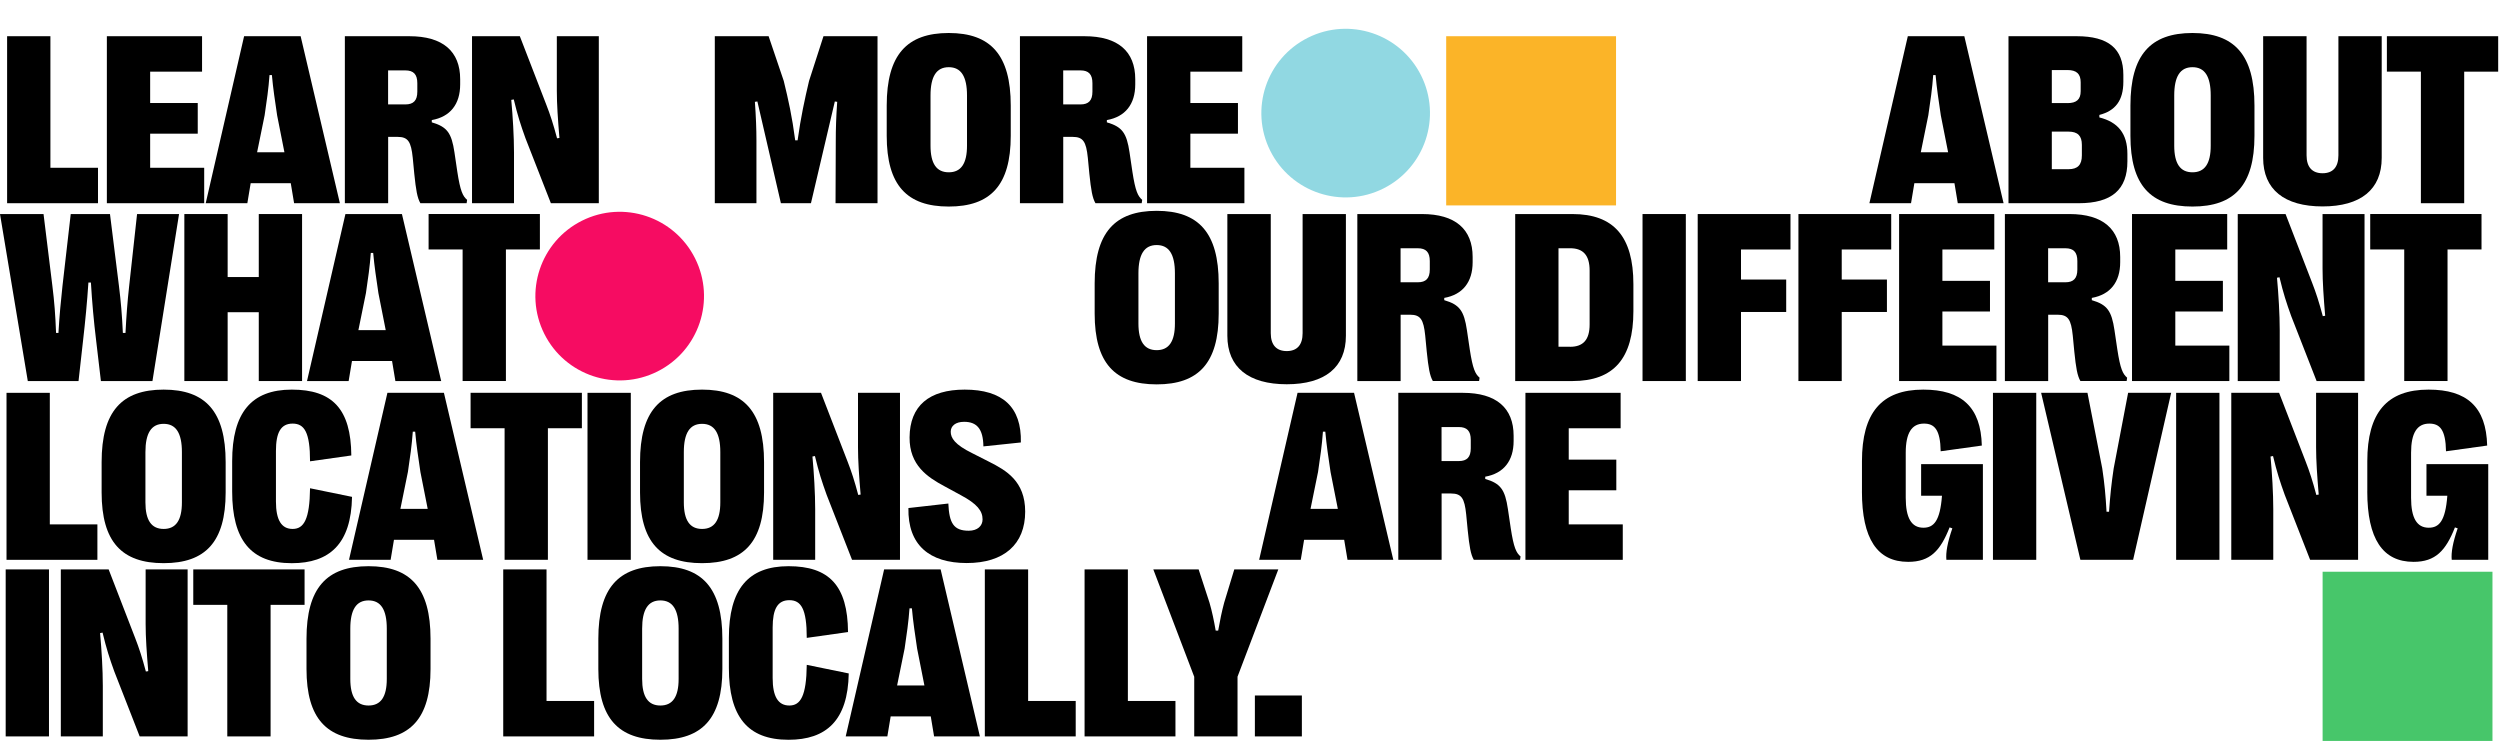
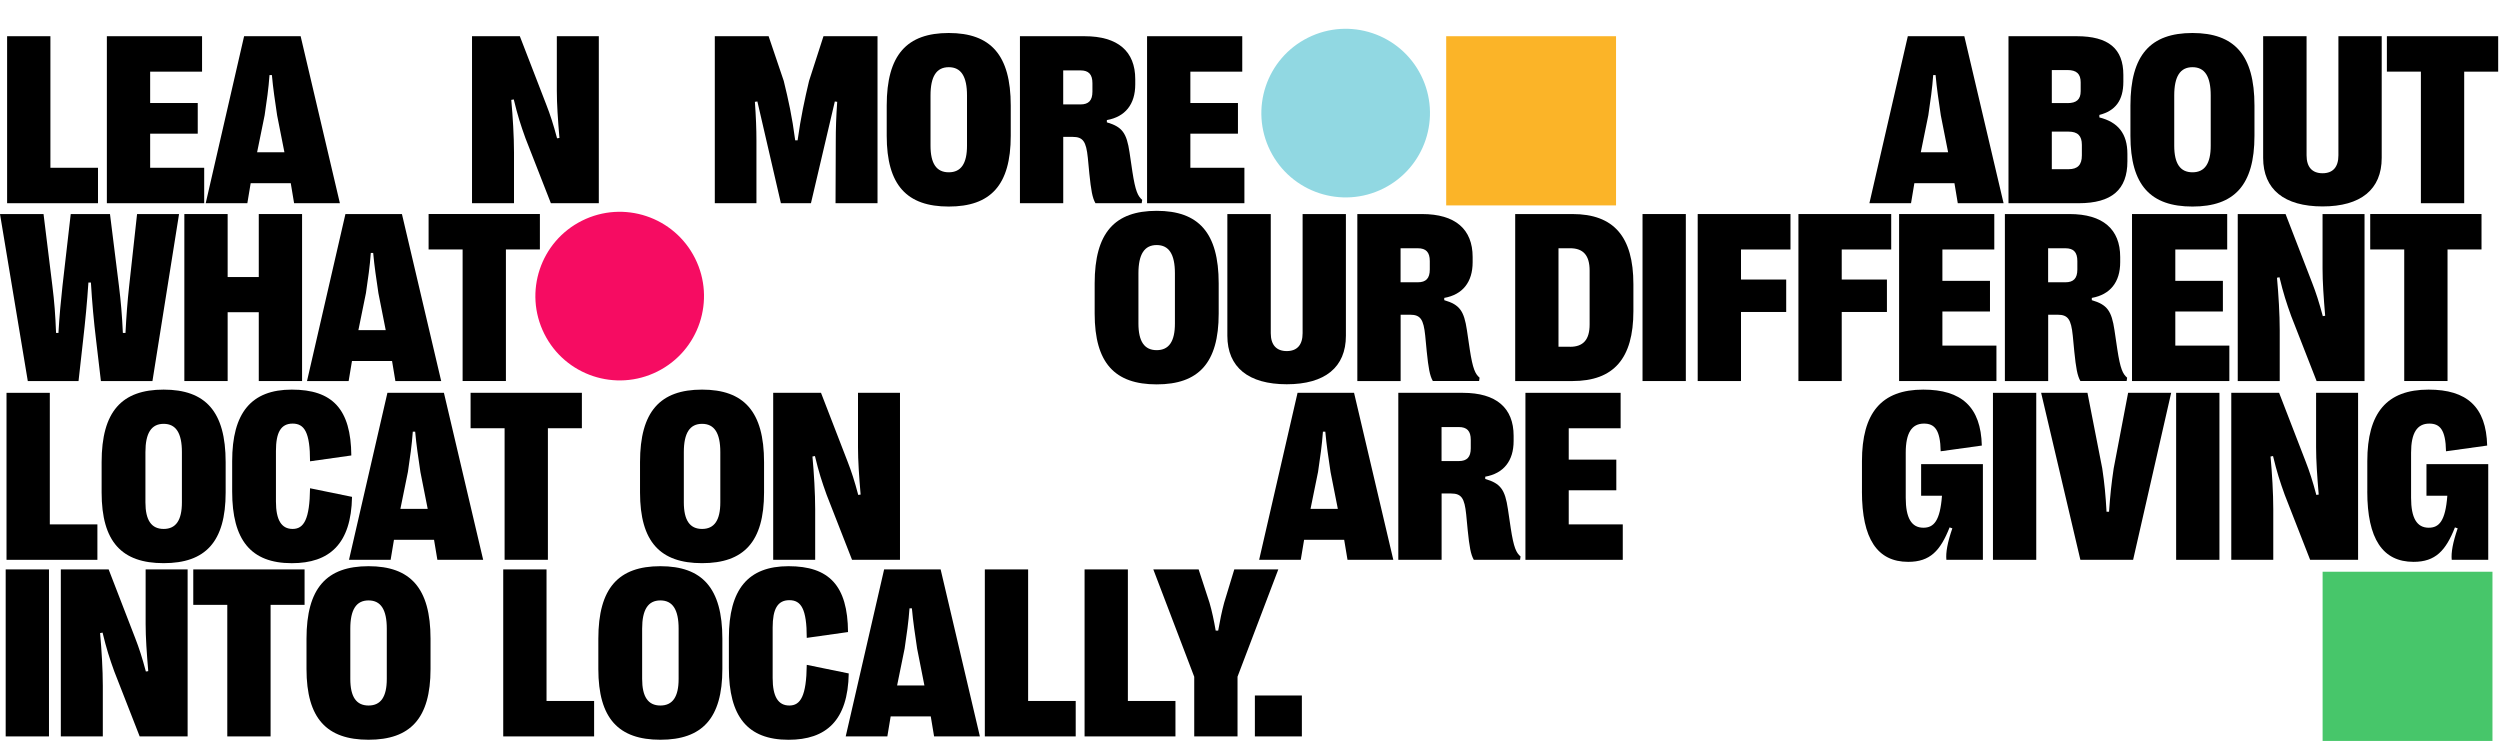
<svg xmlns="http://www.w3.org/2000/svg" width="965" height="286" viewBox="0 0 965 286" fill="none">
  <path d="M2.745 13.979H19.458V64.76H37.825V78.44H2.745V13.979Z" fill="black" />
  <path d="M78.82 64.76V78.44H41.248V13.979H77.993V27.659H57.96V39.766H76.327V51.597H57.96V64.76H78.82Z" fill="black" />
  <path d="M94.223 13.979H116.047L131.198 78.44H113.52L112.234 70.71H96.761L95.475 78.44H79.406L94.223 13.979ZM109.787 58.776L106.973 44.544C106.146 38.927 105.411 34.183 104.951 28.98H104.032C103.665 34.183 102.976 38.927 102.149 44.498L99.243 58.776H109.787Z" fill="black" />
-   <path d="M133.093 13.979H158.053C170.941 13.979 177.626 19.825 177.626 30.553V32.575C177.626 40.26 173.755 45.095 166.668 46.347V47.22C172.606 48.966 174.306 51.321 175.421 58.822L176.523 66.276C177.672 73.777 178.637 75.718 180.302 77.142L180.119 78.429H162.257C161.063 76.361 160.557 73.317 159.914 67.103L159.317 60.889C158.673 54.675 157.525 52.837 153.47 52.837H149.829V78.44H133.116V13.979H133.093ZM156.479 40.306C159.615 40.306 161.086 38.789 161.086 35.378V32.104C161.086 28.693 159.615 27.177 156.479 27.177H149.806V40.294H156.479V40.306Z" fill="black" />
  <path d="M182.198 13.979H200.656L210.925 40.547C212.35 44.188 213.602 48.001 215.026 53.389L215.945 53.251C215.347 46.164 214.934 40.225 214.934 35.022V13.979H231.141V78.44H212.637L202.827 53.343C200.989 48.231 199.829 44.682 198.313 38.376L197.348 38.56C197.946 45.049 198.405 52.745 198.405 58.868V78.44H182.198V13.979Z" fill="black" />
  <path d="M0 82.622H16.805L20.216 110.339C20.997 116.645 21.365 121.434 21.64 128.522H22.559C22.973 121.526 23.478 116.277 24.122 110.339L27.303 82.622H42.454L45.911 110.339C46.646 116.277 47.106 121.526 47.427 128.522H48.438C48.806 121.526 49.173 116.645 49.863 110.339L52.907 82.622H69.114L58.845 147.084H38.95L37.113 131.474C36.194 123.927 35.55 116.782 35.091 109.052H34.126C33.621 116.782 32.932 123.835 32.059 131.474L30.313 147.084H10.728L0 82.622Z" fill="black" />
  <path d="M116.599 82.621V147.083H99.886V120.515H87.871V147.083H71.158V82.621H87.871V106.938H99.886V82.621H116.599Z" fill="black" />
  <path d="M133.323 82.621H155.147L170.298 147.083H152.62L151.334 139.353H135.861L134.575 147.083H118.505L133.334 82.621H133.323ZM148.887 127.419L146.073 113.187C145.246 107.57 144.511 102.826 144.051 97.623H143.132C142.765 102.826 142.076 107.57 141.249 113.141L138.343 127.419H148.887Z" fill="black" />
  <path d="M178.556 96.29H165.439V82.61H208.398V96.29H195.281V147.072H178.568V96.29H178.556Z" fill="black" />
  <path d="M2.515 151.632H19.228V202.413H37.595V216.093H2.515V151.632Z" fill="black" />
  <path d="M39.226 190.077V178.383C39.226 158.811 47.002 150.391 63.164 150.391C79.325 150.391 87.102 158.822 87.102 178.383V190.077C87.102 209.179 79.279 217.38 63.164 217.38C47.048 217.38 39.226 209.19 39.226 190.077ZM70.216 193.902V174.512C70.216 167.15 67.919 163.6 63.175 163.6C58.431 163.6 56.134 167.15 56.134 174.512V193.902C56.134 200.805 58.431 204.17 63.175 204.17C67.919 204.17 70.216 200.805 70.216 193.902Z" fill="black" />
  <path d="M89.617 189.709V178.016C89.617 159.373 96.98 150.391 112.636 150.391C128.292 150.391 135.471 157.846 135.609 175.81L119.677 178.062C119.677 166.92 117.518 163.508 112.957 163.508C108.397 163.508 106.514 166.966 106.514 174.053V193.58C106.514 200.713 108.627 204.17 112.957 204.17C117.288 204.17 119.539 200.483 119.677 188.468L135.884 191.788C135.563 209.971 127.178 217.391 112.636 217.391C96.796 217.391 89.617 208.409 89.617 189.721V189.709Z" fill="black" />
  <path d="M149.53 151.632H171.354L186.505 216.093H168.827L167.541 208.363H152.069L150.782 216.093H134.713L149.542 151.632H149.53ZM165.094 196.429L162.28 182.197C161.453 176.58 160.718 171.836 160.258 166.633H159.34C158.972 171.836 158.283 176.58 157.456 182.151L154.55 196.429H165.094Z" fill="black" />
  <path d="M194.764 165.3H181.646V151.62H224.605V165.3H211.488V216.082H194.775V165.3H194.764Z" fill="black" />
-   <path d="M243.489 151.632V216.093H226.776V151.632H243.489Z" fill="black" />
  <path d="M247.05 190.077V178.383C247.05 158.811 254.826 150.391 270.988 150.391C287.149 150.391 294.925 158.822 294.925 178.383V190.077C294.925 209.179 287.103 217.38 270.988 217.38C254.872 217.38 247.05 209.19 247.05 190.077ZM278.04 193.902V174.512C278.04 167.15 275.743 163.6 270.999 163.6C266.255 163.6 263.958 167.15 263.958 174.512V193.902C263.958 200.805 266.255 204.17 270.999 204.17C275.743 204.17 278.04 200.805 278.04 193.902Z" fill="black" />
  <path d="M298.452 151.632H316.91L327.179 178.2C328.604 181.841 329.856 185.654 331.28 191.042L332.199 190.904C331.601 183.817 331.188 177.878 331.188 172.675V151.632H347.395V216.093H328.891L319.081 190.996C317.243 185.884 316.083 182.335 314.567 176.029L313.602 176.213C314.2 182.702 314.659 190.398 314.659 196.521V216.093H298.452V151.632Z" fill="black" />
-   <path d="M350.635 196.107L366.061 194.361C366.383 201.954 368.128 204.86 373.929 204.86C377.295 204.86 379.27 203.022 379.27 200.483C379.27 197.21 377.203 194.499 370.793 191.087L364.441 187.63C358.089 184.219 350.991 179.624 351.094 168.804C351.186 156.651 358.641 150.391 372.367 150.391C386.966 150.391 394.375 157.065 394.053 170.791L379.592 172.307C379.5 165.542 377.065 162.819 372.137 162.819C368.818 162.819 366.98 164.427 366.98 166.644C366.98 169.033 368.496 171.618 375.365 174.972L381.901 178.292C388.345 181.565 395.719 185.7 395.719 197.485C395.719 210.097 387.529 217.334 373.16 217.334C358.79 217.334 350.37 210.385 350.646 196.107H350.635Z" fill="black" />
  <path d="M18.907 219.792V284.254H2.194V219.792H18.907Z" fill="black" />
  <path d="M23.478 219.792H41.937L52.206 246.36C53.63 250.001 54.882 253.815 56.306 259.202L57.225 259.064C56.628 251.977 56.215 246.038 56.215 240.835V219.792H72.422V284.254H53.917L44.108 259.156C42.27 254.044 41.11 250.495 39.594 244.189L38.629 244.373C39.226 250.863 39.685 258.559 39.685 264.681V284.254H23.478V219.792Z" fill="black" />
  <path d="M87.722 233.472H74.604V219.792H117.564V233.472H104.446V284.254H87.733V233.472H87.722Z" fill="black" />
  <path d="M118.31 258.237V246.544C118.31 226.971 126.086 218.551 142.248 218.551C158.409 218.551 166.185 226.982 166.185 246.544V258.237C166.185 277.339 158.363 285.54 142.248 285.54C126.132 285.54 118.31 277.35 118.31 258.237ZM149.3 262.062V242.673C149.3 235.31 147.003 231.761 142.259 231.761C137.515 231.761 135.218 235.31 135.218 242.673V262.062C135.218 268.965 137.515 272.331 142.259 272.331C147.003 272.331 149.3 268.965 149.3 262.062Z" fill="black" />
  <path d="M194.247 219.792H210.96V270.573H229.327V284.254H194.247V219.792Z" fill="black" />
  <path d="M230.958 258.237V246.544C230.958 226.971 238.734 218.551 254.895 218.551C271.057 218.551 278.833 226.982 278.833 246.544V258.237C278.833 277.339 271.011 285.54 254.895 285.54C238.78 285.54 230.958 277.35 230.958 258.237ZM261.948 262.062V242.673C261.948 235.31 259.651 231.761 254.907 231.761C250.163 231.761 247.866 235.31 247.866 242.673V262.062C247.866 268.965 250.163 272.331 254.907 272.331C259.651 272.331 261.948 268.965 261.948 262.062Z" fill="black" />
  <path d="M281.349 257.869V246.176C281.349 227.534 288.711 218.551 304.367 218.551C320.023 218.551 327.202 226.006 327.34 243.971L311.408 246.222C311.408 235.08 309.249 231.669 304.689 231.669C300.129 231.669 298.245 235.126 298.245 242.213V261.74C298.245 268.873 300.359 272.331 304.689 272.331C309.019 272.331 311.271 268.644 311.408 256.629L327.616 259.948C327.294 278.131 318.909 285.552 304.367 285.552C288.528 285.552 281.349 276.569 281.349 257.881V257.869Z" fill="black" />
  <path d="M341.262 219.792H363.086L378.237 284.254H360.559L359.273 276.523H343.8L342.514 284.254H326.444L341.273 219.792H341.262ZM356.826 264.6L354.012 250.369C353.185 244.752 352.45 240.008 351.99 234.805H351.071C350.704 240.008 350.014 244.752 349.187 250.323L346.281 264.6H356.826Z" fill="black" />
  <path d="M380.143 219.792H396.856V270.573H415.223V284.254H380.143V219.792Z" fill="black" />
  <path d="M418.646 219.792H435.358V270.573H453.725V284.254H418.646V219.792Z" fill="black" />
  <path d="M477.686 261.235V284.254H460.973V261.235L445.179 219.792H462.673L466.866 232.634C467.831 235.953 468.566 239.445 469.255 243.408H470.22C470.909 239.445 471.644 235.953 472.517 232.68L476.434 219.792H493.422L477.674 261.235H477.686Z" fill="black" />
  <path d="M502.52 268.46V284.254H484.383V268.46H502.52Z" fill="black" />
  <path d="M500.842 151.632H522.667L537.817 216.094H520.14L518.853 208.363H503.381L502.094 216.094H486.025L500.854 151.632H500.842ZM516.406 196.429L513.592 182.197C512.765 176.58 512.03 171.836 511.571 166.633H510.652C510.284 171.836 509.595 176.58 508.768 182.151L505.862 196.429H516.406Z" fill="black" />
  <path d="M539.724 151.632H564.684C577.572 151.632 584.257 157.478 584.257 168.207V170.228C584.257 177.913 580.386 182.748 573.299 184V184.873C579.237 186.619 580.937 188.974 582.051 196.475L583.154 203.929C584.303 211.43 585.268 213.371 586.933 214.796L586.749 216.082H568.888C567.693 214.014 567.188 210.971 566.545 204.756L565.947 198.542C565.304 192.328 564.155 190.49 560.101 190.49H556.46V216.094H539.747V151.632H539.724ZM563.11 177.97C566.246 177.97 567.716 176.454 567.716 173.042V169.769C567.716 166.357 566.246 164.841 563.11 164.841H556.437V177.959H563.11V177.97Z" fill="black" />
  <path d="M626.389 202.413V216.094H588.817V151.632H625.562V165.312H605.53V177.419H623.896V189.25H605.53V202.413H626.389Z" fill="black" />
  <path d="M718.717 189.709V178.016C718.717 159.373 726.218 150.391 742.379 150.391C757.162 150.391 764.617 157.065 764.984 171.985L749.099 174.191C748.961 165.771 746.663 163.508 742.655 163.508C737.911 163.508 735.614 167.15 735.614 174.742V192.144C735.614 199.92 737.819 203.699 742.425 203.699C746.434 203.699 748.869 201.127 749.604 191.363H741.552V179.164H765.398V216.093H751.304C751.028 213.279 751.718 209.42 753.601 203.941L752.545 203.573C748.995 212.556 745.044 216.874 736.567 216.874C724.644 216.874 718.706 207.984 718.706 189.709H718.717Z" fill="black" />
  <path d="M785.993 151.632V216.093H769.28V151.632H785.993Z" fill="black" />
  <path d="M787.9 151.632H805.761L811.47 180.819C812.343 186.665 812.756 190.996 813.124 197.531H814.089C814.548 190.996 815.008 186.665 815.881 180.819L821.452 151.632H838.072L823.381 216.093H803.027L787.877 151.632H787.9Z" fill="black" />
  <path d="M856.704 151.632V216.093H839.991V151.632H856.704Z" fill="black" />
  <path d="M861.275 151.632H879.734L890.002 178.2C891.427 181.841 892.679 185.654 894.103 191.042L895.022 190.904C894.425 183.817 894.011 177.878 894.011 172.675V151.632H910.219V216.093H891.714L881.905 190.996C880.067 185.884 878.907 182.335 877.39 176.029L876.425 176.213C877.023 182.702 877.482 190.398 877.482 196.521V216.093H861.275V151.632Z" fill="black" />
  <path d="M913.78 189.709V178.016C913.78 159.373 921.28 150.391 937.442 150.391C952.225 150.391 959.679 157.065 960.047 171.985L944.161 174.191C944.023 165.771 941.726 163.508 937.717 163.508C932.973 163.508 930.676 167.15 930.676 174.742V192.144C930.676 199.92 932.881 203.699 937.487 203.699C941.496 203.699 943.931 201.127 944.667 191.363H936.615V179.164H960.46V216.093H946.367C946.091 213.279 946.78 209.42 948.664 203.941L947.607 203.573C944.058 212.556 940.106 216.874 931.629 216.874C919.707 216.874 913.768 207.984 913.768 189.709H913.78Z" fill="black" />
  <path d="M422.54 121.066V109.373C422.54 89.8 430.316 81.38 446.477 81.38C462.639 81.38 470.415 89.811 470.415 109.373V121.066C470.415 140.168 462.593 148.369 446.477 148.369C430.362 148.369 422.54 140.179 422.54 121.066ZM453.518 124.891V105.502C453.518 98.139 451.221 94.59 446.477 94.59C441.733 94.59 439.436 98.139 439.436 105.502V124.891C439.436 131.794 441.733 135.16 446.477 135.16C451.221 135.16 453.518 131.794 453.518 124.891Z" fill="black" />
  <path d="M519.519 82.621V129.589C519.519 141.788 511.422 148.323 496.684 148.323C481.947 148.323 473.758 141.788 473.758 129.589V82.621H490.516V128.613C490.516 133.127 492.676 135.516 496.684 135.516C500.693 135.516 502.807 133.127 502.807 128.613V82.621H519.519Z" fill="black" />
  <path d="M523.907 82.621H548.867C561.755 82.621 568.44 88.468 568.44 99.196V101.218C568.44 108.902 564.569 113.738 557.482 114.99V115.863C563.42 117.609 565.12 119.963 566.235 127.464L567.337 134.919C568.486 142.419 569.451 144.361 571.116 145.785L570.933 147.071H553.071C551.877 145.004 551.371 141.96 550.728 135.746L550.131 129.532C549.487 123.318 548.339 121.48 544.284 121.48H540.643V147.083H523.93V82.621H523.907ZM547.293 108.959C550.429 108.959 551.9 107.443 551.9 104.032V100.758C551.9 97.347 550.429 95.831 547.293 95.831H540.62V108.948H547.293V108.959Z" fill="black" />
  <path d="M584.866 82.622H606.966C622.897 82.622 630.49 91.329 630.49 109.695V120.102C630.49 138.377 622.897 147.084 606.966 147.084H584.866V82.622ZM606.047 133.863C611.158 133.863 613.593 131.095 613.593 125.248V104.435C613.593 98.588 611.158 95.82 606.047 95.82H601.578V133.851H606.047V133.863Z" fill="black" />
  <path d="M650.729 82.621V147.083H634.016V82.621H650.729Z" fill="black" />
  <path d="M655.3 82.621H691.127V96.302H672.025V107.903H689.473V120.423H672.025V147.083H655.312V82.621H655.3Z" fill="black" />
  <path d="M694.182 82.621H730.008V96.302H710.906V107.903H728.354V120.423H710.906V147.083H694.193V82.621H694.182Z" fill="black" />
  <path d="M770.624 133.403V147.083H733.052V82.621H769.797V96.302H749.765V108.408H768.132V120.239H749.765V133.403H770.624Z" fill="black" />
  <path d="M773.864 82.621H798.824C811.711 82.621 818.396 88.468 818.396 99.196V101.218C818.396 108.902 814.526 113.738 807.438 114.99V115.863C813.377 117.609 815.077 119.964 816.191 127.464L817.294 134.919C818.442 142.42 819.407 144.361 821.073 145.785L820.889 147.072H803.028C801.833 145.004 801.328 141.96 800.684 135.746L800.087 129.532C799.444 123.318 798.295 121.48 794.241 121.48H790.599V147.083H773.887V82.621H773.864ZM797.25 108.96C800.386 108.96 801.856 107.444 801.856 104.032V100.759C801.856 97.347 800.386 95.831 797.25 95.831H790.576V108.948H797.25V108.96Z" fill="black" />
  <path d="M860.528 133.403V147.083H822.956V82.621H859.701V96.302H839.669V108.408H858.036V120.239H839.669V133.403H860.528Z" fill="black" />
  <path d="M863.768 82.621H882.226L892.495 109.19C893.919 112.831 895.171 116.644 896.596 122.031L897.515 121.894C896.917 114.806 896.504 108.868 896.504 103.665V82.621H912.711V147.083H894.207L884.397 121.985C882.559 116.874 881.399 113.325 879.883 107.019L878.918 107.202C879.515 113.692 879.975 121.388 879.975 127.51V147.083H863.768V82.621Z" fill="black" />
  <path d="M928.023 96.29H914.905V82.61H957.864V96.29H944.747V147.072H928.034V96.29H928.023Z" fill="black" />
  <path d="M275.915 13.978H296.683L302.529 31.242C304.321 38.559 305.757 45.015 306.952 54.169H307.871C309.157 45.003 310.593 38.467 312.293 31.242L317.864 13.978H338.723V78.44H322.516L322.608 54.273C322.608 49.896 322.746 45.153 323.159 39.306L322.24 39.168L313.028 78.44H301.427L292.352 39.168L291.388 39.306C291.801 45.107 291.985 49.896 291.985 54.273V78.44H275.915V13.978Z" fill="black" />
  <path d="M342.272 52.424V40.73C342.272 21.158 350.049 12.738 366.21 12.738C382.372 12.738 390.148 21.169 390.148 40.73V52.424C390.148 71.526 382.326 79.727 366.21 79.727C350.095 79.727 342.272 71.537 342.272 52.424ZM373.263 56.237V36.848C373.263 29.485 370.966 25.936 366.222 25.936C361.478 25.936 359.18 29.485 359.18 36.848V56.237C359.18 63.141 361.478 66.506 366.222 66.506C370.966 66.506 373.263 63.141 373.263 56.237Z" fill="black" />
  <path d="M393.674 13.978H418.634C431.522 13.978 438.207 19.825 438.207 30.553V32.575C438.207 40.259 434.336 45.095 427.249 46.347V47.22C433.187 48.966 434.887 51.321 436.002 58.821L437.104 66.276C438.253 73.777 439.218 75.718 440.883 77.142L440.7 78.429H422.838C421.644 76.361 421.138 73.317 420.495 67.103L419.898 60.889C419.254 54.675 418.106 52.837 414.051 52.837H410.41V78.44H393.697V13.978H393.674ZM417.072 40.305C420.208 40.305 421.678 38.789 421.678 35.378V32.104C421.678 28.692 420.208 27.176 417.072 27.176H410.398V40.294H417.072V40.305Z" fill="black" />
  <path d="M480.339 64.76V78.44H442.767V13.978H479.512V27.659H459.48V39.765H477.847V51.596H459.48V64.76H480.339Z" fill="black" />
  <path d="M736.406 13.978H758.23L773.381 78.44H755.703L754.417 70.71H738.945L737.658 78.44H721.589L736.418 13.978H736.406ZM751.97 58.775L749.156 44.544C748.329 38.927 747.594 34.183 747.134 28.98H746.216C745.848 34.183 745.159 38.927 744.332 44.498L741.426 58.775H751.97Z" fill="black" />
  <path d="M775.276 13.978H801.614C813.859 13.978 819.613 18.768 819.613 28.899V31.564C819.613 38.835 816.478 42.798 810.355 44.36V45.325C817.488 47.117 821.176 51.493 821.176 59.419V62.279C821.176 73.237 815.099 78.44 802.395 78.44H775.276V13.978ZM798.076 39.8C801.534 39.8 803.142 38.376 803.142 35.194V31.782C803.142 28.509 801.534 27.038 798.076 27.038H792V39.788H798.076V39.8ZM798.444 65.311C801.993 65.311 803.601 63.657 803.601 59.97V55.915C803.601 52.412 801.993 50.804 798.444 50.804H792V65.311H798.444Z" fill="black" />
  <path d="M822.347 52.424V40.73C822.347 21.158 830.124 12.738 846.285 12.738C862.447 12.738 870.223 21.169 870.223 40.73V52.424C870.223 71.526 862.401 79.727 846.285 79.727C830.17 79.727 822.347 71.537 822.347 52.424ZM853.338 56.237V36.848C853.338 29.485 851.041 25.936 846.297 25.936C841.553 25.936 839.255 29.485 839.255 36.848V56.237C839.255 63.141 841.553 66.506 846.297 66.506C851.041 66.506 853.338 63.141 853.338 56.237Z" fill="black" />
  <path d="M919.339 13.978V60.946C919.339 73.145 911.241 79.681 896.504 79.681C881.767 79.681 873.577 73.145 873.577 60.946V13.978H890.336V59.97C890.336 64.484 892.495 66.873 896.504 66.873C900.513 66.873 902.626 64.484 902.626 59.97V13.978H919.339Z" fill="black" />
  <path d="M934.455 27.647H921.337V13.978H964.297V27.659H951.179V78.44H934.466V27.647H934.455Z" fill="black" />
  <path d="M623.793 13.979H558.229V79.29H623.793V13.979Z" fill="#FBB428" />
  <path d="M962.091 220.688H896.527V286H962.091V220.688Z" fill="#47C66A" />
  <path d="M533.984 72.764C550.058 64.725 556.572 45.178 548.533 29.104C540.494 13.031 520.947 6.517 504.873 14.555C488.8 22.594 482.286 42.141 490.324 58.215C498.363 74.289 517.91 80.803 533.984 72.764Z" fill="#91D8E2" />
  <path d="M253.757 143.402C269.831 135.364 276.345 115.816 268.306 99.743C260.268 83.669 240.721 77.155 224.647 85.194C208.573 93.232 202.059 112.779 210.098 128.853C218.136 144.927 237.683 151.441 253.757 143.402Z" fill="#F60C62" />
</svg>